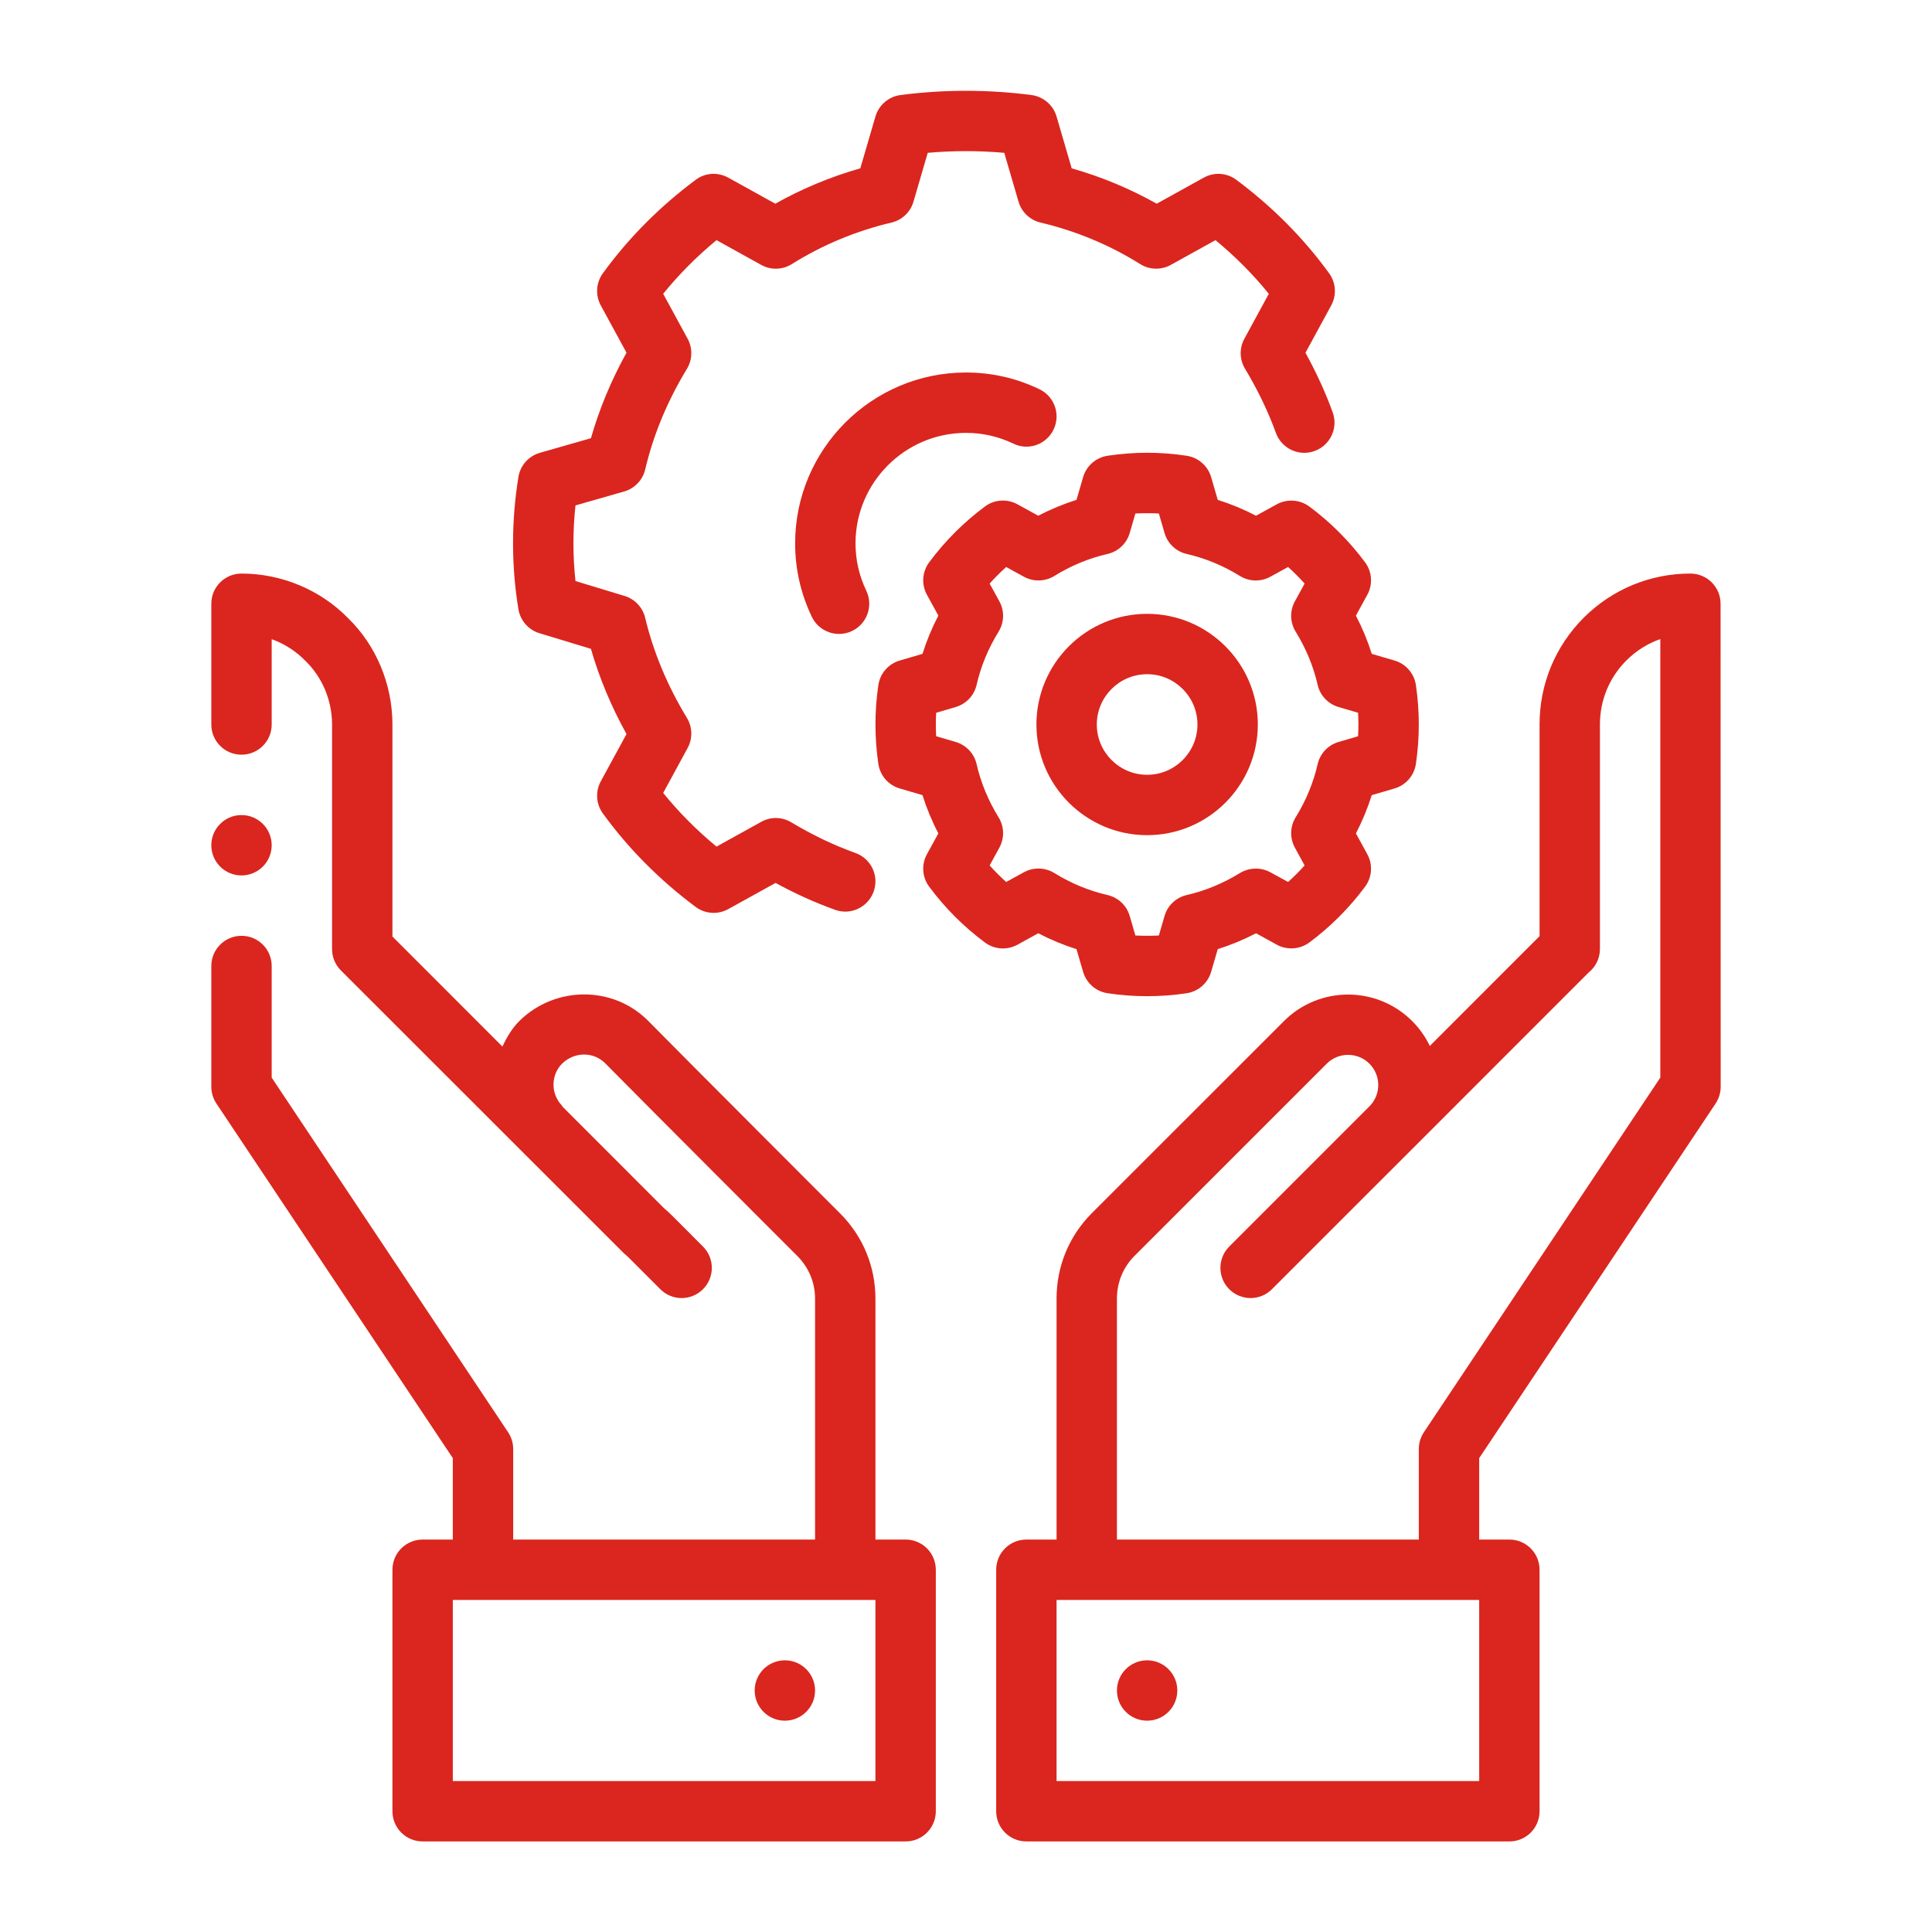
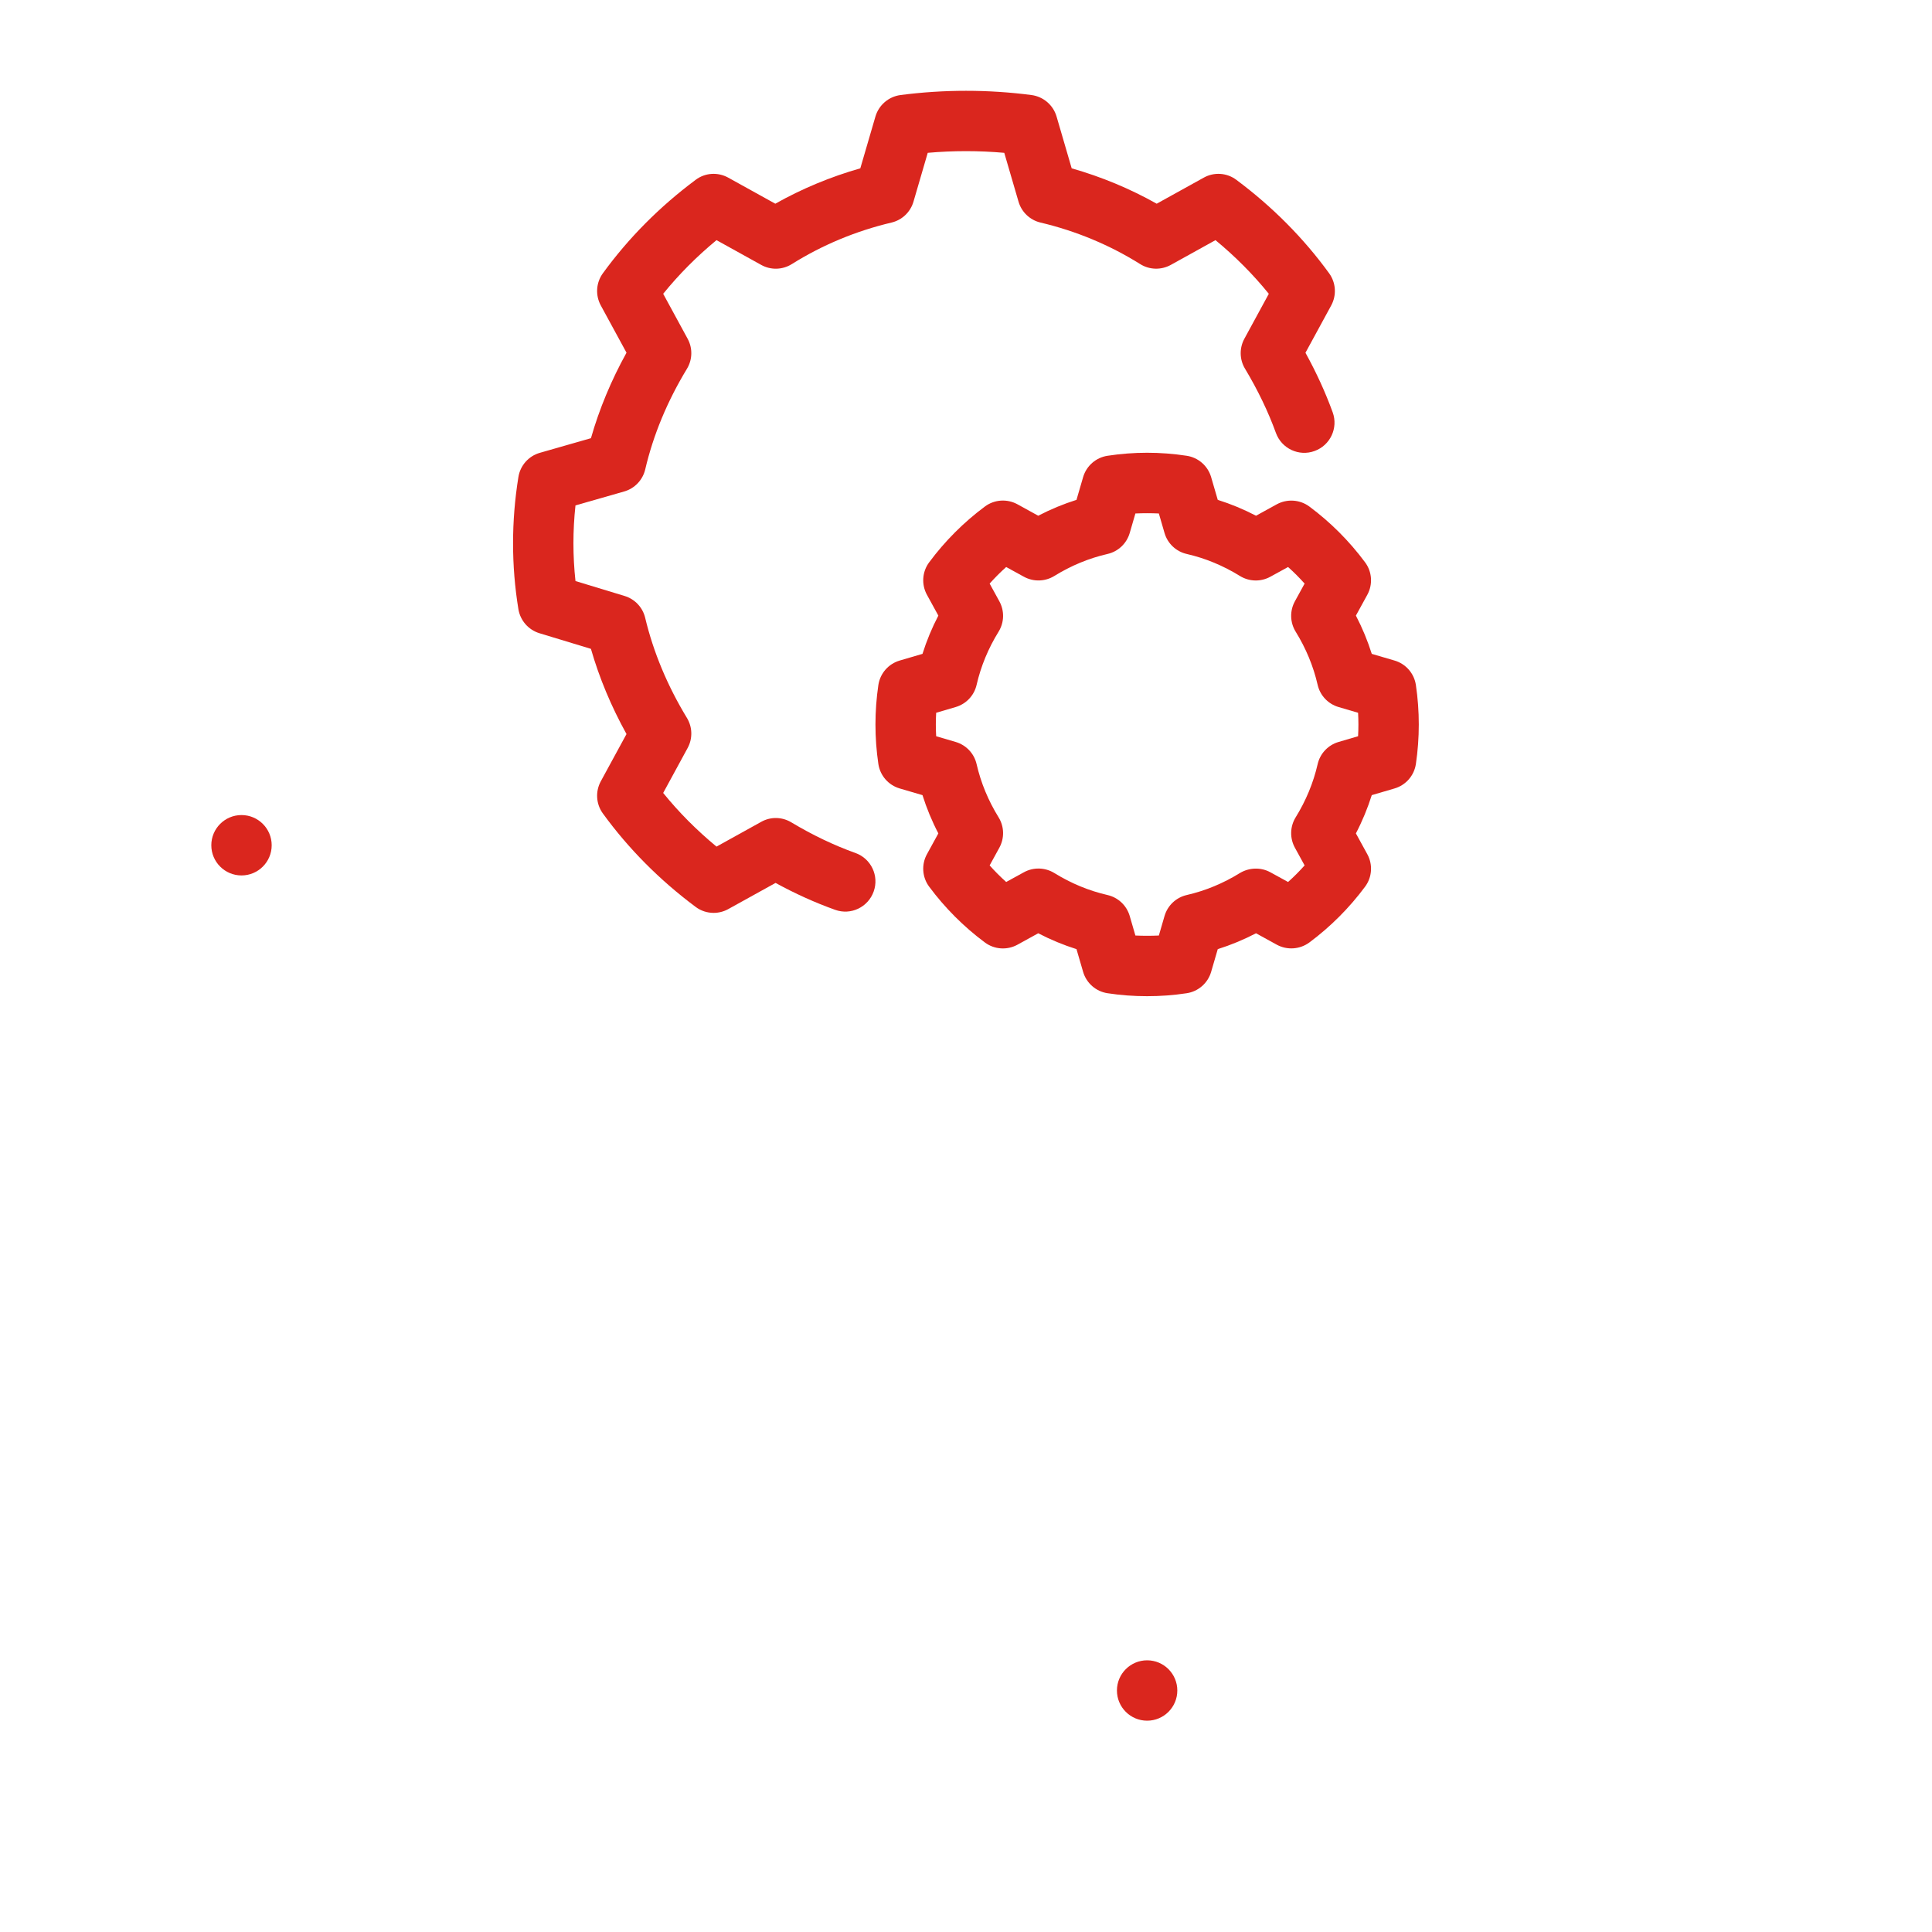
<svg xmlns="http://www.w3.org/2000/svg" width="512" height="512" viewBox="0 0 512 512" fill="none">
-   <path fill-rule="evenodd" clip-rule="evenodd" d="M112 408C107.578 408 104 411.578 104 416V480C104 484.422 107.578 488 112 488H240C244.422 488 248 484.422 248 480V416C248 411.578 244.422 408 240 408H232V344.156C232 335.625 228.672 327.594 222.617 321.547C222.617 321.547 183.445 282.375 171.734 270.5C162.477 261.219 147.242 261.203 137.703 270.5C135.693 272.51 134.289 274.885 133.148 277.346L104 248.188V192C104 181.359 99.68 171.047 92.289 163.859C84.953 156.328 74.641 152 64 152C59.578 152 56 155.578 56 160V192C56 196.422 59.578 200 64 200C68.422 200 72 196.422 72 192V169.391C75.352 170.594 78.43 172.547 80.977 175.172C85.438 179.516 88 185.656 88 192V251.516C88 253.641 88.844 255.688 90.352 257.188L165.289 332.078C166.016 332.687 166.617 333.281 167.305 333.969L174.984 341.656C176.547 343.219 178.594 344 180.641 344C182.688 344 184.734 343.219 186.297 341.656C189.422 338.531 189.422 333.469 186.297 330.344L178.484 322.516C177.555 321.594 176.617 320.688 176.102 320.312L149.078 293.28C148.98 293.164 148.949 293.018 148.844 292.906C145.914 289.812 145.992 284.844 148.945 281.891C152.211 278.688 157.273 278.656 160.383 281.781C172.07 293.625 211.305 332.859 211.305 332.859C214.336 335.891 216 339.906 216 344.156V408H136V384C136 382.422 135.531 380.875 134.656 379.562L72 285.578V256C72 251.578 68.422 248 64 248C59.578 248 56 251.578 56 256V288C56 289.578 56.469 291.125 57.344 292.438L120 386.422V408H112ZM224 424H232V472H120V424H224Z" fill="#DA261E" />
-   <path d="M208 456C212.418 456 216 452.418 216 448C216 443.582 212.418 440 208 440C203.582 440 200 443.582 200 448C200 452.418 203.582 456 208 456Z" fill="#DA261E" />
-   <path fill-rule="evenodd" clip-rule="evenodd" d="M408 248.094L378.914 277.188C377.758 274.766 376.18 272.531 374.219 270.578C364.859 261.234 349.641 261.234 340.281 270.578L289.359 321.484C283.328 327.531 280 335.562 280 344.109V408H272C267.578 408 264 411.578 264 416V480C264 484.422 267.578 488 272 488H400C404.422 488 408 484.422 408 480V416C408 411.578 404.422 408 400 408H392V386.422L454.656 292.438C455.531 291.125 456 289.578 456 288L455.969 160C455.969 155.578 452.383 152 447.969 152C437.305 152 427.273 156.156 419.695 163.703C412.156 171.266 408 181.297 408 191.969V248.094ZM392 472H280V424H392V472ZM420.992 257.734C422.828 256.266 424 254.016 424 251.484V191.969C424 185.563 426.492 179.547 431.008 175.031C433.594 172.453 436.656 170.531 440 169.359V285.578L377.344 379.562C376.469 380.875 376 382.422 376 384V408H296V344.109C296 339.844 297.664 335.812 300.68 332.797L351.594 281.891C354.719 278.766 359.789 278.766 362.914 281.891C364.422 283.406 365.25 285.406 365.25 287.531C365.25 289.609 364.469 291.562 363.047 293.062L325.766 330.344C322.641 333.469 322.641 338.531 325.766 341.656C328.891 344.781 333.953 344.781 337.078 341.656L374.219 304.516C374.297 304.438 374.383 304.359 374.461 304.281L420.992 257.734Z" fill="#DA261E" />
  <path d="M304 456C308.418 456 312 452.418 312 448C312 443.582 308.418 440 304 440C299.582 440 296 443.582 296 448C296 452.418 299.582 456 304 456Z" fill="#DA261E" />
  <path fill-rule="evenodd" clip-rule="evenodd" d="M143.078 120C140.102 120.844 137.875 123.344 137.383 126.406C135.492 138.109 135.492 149.906 137.383 161.453C137.883 164.453 140.039 166.922 142.961 167.812L156.602 171.953C158.812 179.641 161.969 187.203 166.031 194.531L159.219 207.047C157.742 209.766 157.953 213.078 159.766 215.578C166.531 224.891 174.797 233.219 184.336 240.328C185.742 241.391 187.43 241.922 189.117 241.922C190.445 241.922 191.781 241.594 192.992 240.922L205.531 233.984C210.727 236.828 216.016 239.219 221.312 241.109C225.477 242.625 230.047 240.422 231.531 236.266C233.023 232.109 230.852 227.531 226.688 226.047C221.008 224.016 215.297 221.281 209.719 217.938C207.258 216.453 204.227 216.391 201.727 217.797L189.883 224.359C184.641 220.031 179.914 215.281 175.75 210.141L182.227 198.234C183.594 195.734 183.523 192.687 182.039 190.25C176.859 181.719 173.141 172.797 170.984 163.75C170.328 160.969 168.25 158.766 165.523 157.938L152.508 153.984C151.789 147.359 151.781 140.641 152.508 133.938L165.406 130.25C168.195 129.453 170.328 127.203 170.992 124.391C173.125 115.266 176.844 106.313 182.039 97.75C183.523 95.312 183.594 92.266 182.227 89.766L175.75 77.859C179.914 72.719 184.641 67.969 189.883 63.641L201.727 70.203C204.273 71.625 207.375 71.531 209.844 69.984C217.93 64.922 226.813 61.219 236.242 58.984C239.047 58.328 241.273 56.203 242.078 53.453L245.859 40.5C252.609 39.906 259.391 39.906 266.141 40.5L269.922 53.453C270.727 56.203 272.953 58.328 275.758 58.984C285.188 61.219 294.07 64.922 302.156 69.984C304.617 71.531 307.719 71.609 310.273 70.203L322.117 63.641C327.359 67.969 332.086 72.719 336.25 77.859L329.773 89.766C328.414 92.266 328.477 95.281 329.938 97.703C333.336 103.375 336.094 109.109 338.133 114.734C339.641 118.891 344.258 121.047 348.383 119.516C352.539 118.016 354.68 113.422 353.18 109.281C351.273 104.031 348.859 98.734 345.961 93.484L352.781 80.953C354.258 78.234 354.047 74.922 352.234 72.422C345.469 63.109 337.203 54.781 327.664 47.672C325.141 45.766 321.75 45.547 319.008 47.078L306.539 53.984C299.453 50 291.906 46.859 284.008 44.609L280 30.875C279.109 27.844 276.508 25.609 273.367 25.188C261.852 23.688 250.148 23.688 238.633 25.188C235.492 25.609 232.891 27.844 232 30.875L227.992 44.609C220.094 46.859 212.547 50 205.461 53.984L192.992 47.078C190.227 45.547 186.836 45.766 184.336 47.672C174.797 54.781 166.531 63.109 159.766 72.422C157.953 74.922 157.742 78.234 159.219 80.953L166.031 93.469C161.969 100.813 158.812 108.391 156.609 116.125L143.078 120Z" fill="#DA261E" />
-   <path fill-rule="evenodd" clip-rule="evenodd" d="M256 114.719C260.383 114.719 264.602 115.672 268.531 117.562C272.547 119.531 277.297 117.797 279.211 113.828C281.125 109.844 279.445 105.062 275.469 103.156C269.352 100.203 262.797 98.719 256 98.719C231.031 98.719 210.719 119.031 210.719 144C210.719 150.797 212.211 157.344 215.148 163.469C216.523 166.328 219.383 168 222.367 168C223.523 168 224.711 167.75 225.828 167.203C229.805 165.297 231.484 160.516 229.57 156.531C227.68 152.594 226.719 148.375 226.719 144C226.719 127.859 239.852 114.719 256 114.719Z" fill="#DA261E" />
  <path fill-rule="evenodd" clip-rule="evenodd" d="M261.008 249.766C263.531 251.641 266.898 251.859 269.633 250.359L275.141 247.328C278.422 249.031 281.812 250.437 285.281 251.531L287.039 257.562C287.914 260.547 290.453 262.766 293.539 263.219C297.008 263.75 300.508 264 304 264C307.492 264 310.992 263.75 314.461 263.219C317.547 262.766 320.086 260.547 320.961 257.562L322.719 251.531C326.188 250.437 329.578 249.031 332.859 247.328L338.367 250.359C341.102 251.844 344.461 251.625 346.992 249.766C352.602 245.594 357.57 240.625 361.758 234.984C363.625 232.484 363.852 229.109 362.352 226.375L359.328 220.859C361.039 217.578 362.437 214.188 363.531 210.719L369.555 208.953C372.555 208.078 374.766 205.547 375.227 202.453C376.25 195.516 376.25 188.484 375.227 181.547C374.766 178.453 372.555 175.922 369.555 175.047L363.531 173.281C362.437 169.812 361.039 166.422 359.328 163.141L362.352 157.625C363.852 154.891 363.625 151.516 361.758 149.016C357.57 143.375 352.602 138.406 346.992 134.234C344.477 132.375 341.109 132.156 338.367 133.641L332.859 136.672C329.578 134.969 326.188 133.562 322.719 132.469L320.961 126.437C320.086 123.453 317.547 121.234 314.461 120.781C307.523 119.719 300.477 119.719 293.539 120.781C290.453 121.234 287.914 123.453 287.039 126.437L285.281 132.469C281.812 133.562 278.422 134.969 275.141 136.672L269.633 133.641C266.891 132.141 263.516 132.359 261.008 134.234C255.398 138.406 250.43 143.375 246.242 149.016C244.375 151.516 244.148 154.891 245.648 157.625L248.672 163.141C246.961 166.422 245.562 169.812 244.469 173.281L238.445 175.047C235.445 175.922 233.234 178.453 232.773 181.547C231.75 188.484 231.75 195.516 232.773 202.453C233.234 205.547 235.445 208.078 238.445 208.953L244.469 210.719C245.562 214.188 246.961 217.578 248.672 220.859L245.648 226.375C244.148 229.109 244.375 232.484 246.242 234.984C250.43 240.625 255.398 245.594 261.008 249.766ZM248.094 195.109C247.977 193.031 247.977 190.969 248.094 188.891L253.258 187.375C256.039 186.563 258.172 184.313 258.812 181.484C259.938 176.578 261.891 171.844 264.633 167.406C266.148 164.953 266.227 161.891 264.844 159.359L262.266 154.656C263.648 153.109 265.109 151.641 266.648 150.266L271.352 152.844C273.891 154.234 276.961 154.141 279.406 152.641C283.852 149.891 288.586 147.938 293.484 146.812C296.312 146.172 298.57 144.047 299.383 141.266L300.891 136.078C302.969 135.984 305.031 135.984 307.109 136.078L308.617 141.266C309.43 144.047 311.688 146.172 314.516 146.812C319.414 147.938 324.148 149.891 328.594 152.641C331.055 154.156 334.117 154.234 336.648 152.844L341.352 150.266C342.891 151.641 344.352 153.109 345.734 154.656L343.156 159.359C341.773 161.891 341.852 164.953 343.367 167.406C346.109 171.844 348.062 176.578 349.188 181.484C349.828 184.312 351.961 186.562 354.742 187.375L359.906 188.891C360.023 190.969 360.023 193.031 359.906 195.109L354.742 196.625C351.961 197.437 349.828 199.687 349.188 202.516C348.062 207.422 346.109 212.156 343.367 216.594C341.852 219.047 341.773 222.109 343.156 224.641L345.734 229.344C344.352 230.891 342.891 232.359 341.352 233.734L336.648 231.156C334.125 229.781 331.055 229.891 328.594 231.359C324.148 234.109 319.414 236.062 314.516 237.188C311.688 237.828 309.43 239.953 308.617 242.734L307.109 247.922C305.031 248.016 302.969 248.016 300.891 247.922L299.383 242.734C298.57 239.953 296.312 237.828 293.484 237.188C288.586 236.062 283.852 234.109 279.406 231.359C276.945 229.859 273.883 229.766 271.352 231.156L266.648 233.734C265.109 232.359 263.648 230.891 262.266 229.344L264.844 224.641C266.227 222.109 266.148 219.047 264.633 216.594C261.891 212.156 259.938 207.422 258.812 202.516C258.172 199.688 256.039 197.438 253.258 196.625L248.094 195.109Z" fill="#DA261E" />
-   <path fill-rule="evenodd" clip-rule="evenodd" d="M304 221.328C320.18 221.328 333.336 208.172 333.336 192C333.336 175.828 320.18 162.672 304 162.672C287.82 162.672 274.664 175.828 274.664 192C274.664 208.172 287.82 221.328 304 221.328ZM304 178.672C311.352 178.672 317.336 184.656 317.336 192C317.336 199.344 311.352 205.328 304 205.328C296.648 205.328 290.664 199.344 290.664 192C290.664 184.656 296.648 178.672 304 178.672Z" fill="#DA261E" />
  <path d="M64 232C68.418 232 72 228.418 72 224C72 219.582 68.418 216 64 216C59.582 216 56 219.582 56 224C56 228.418 59.582 232 64 232Z" fill="#DA261E" />
</svg>